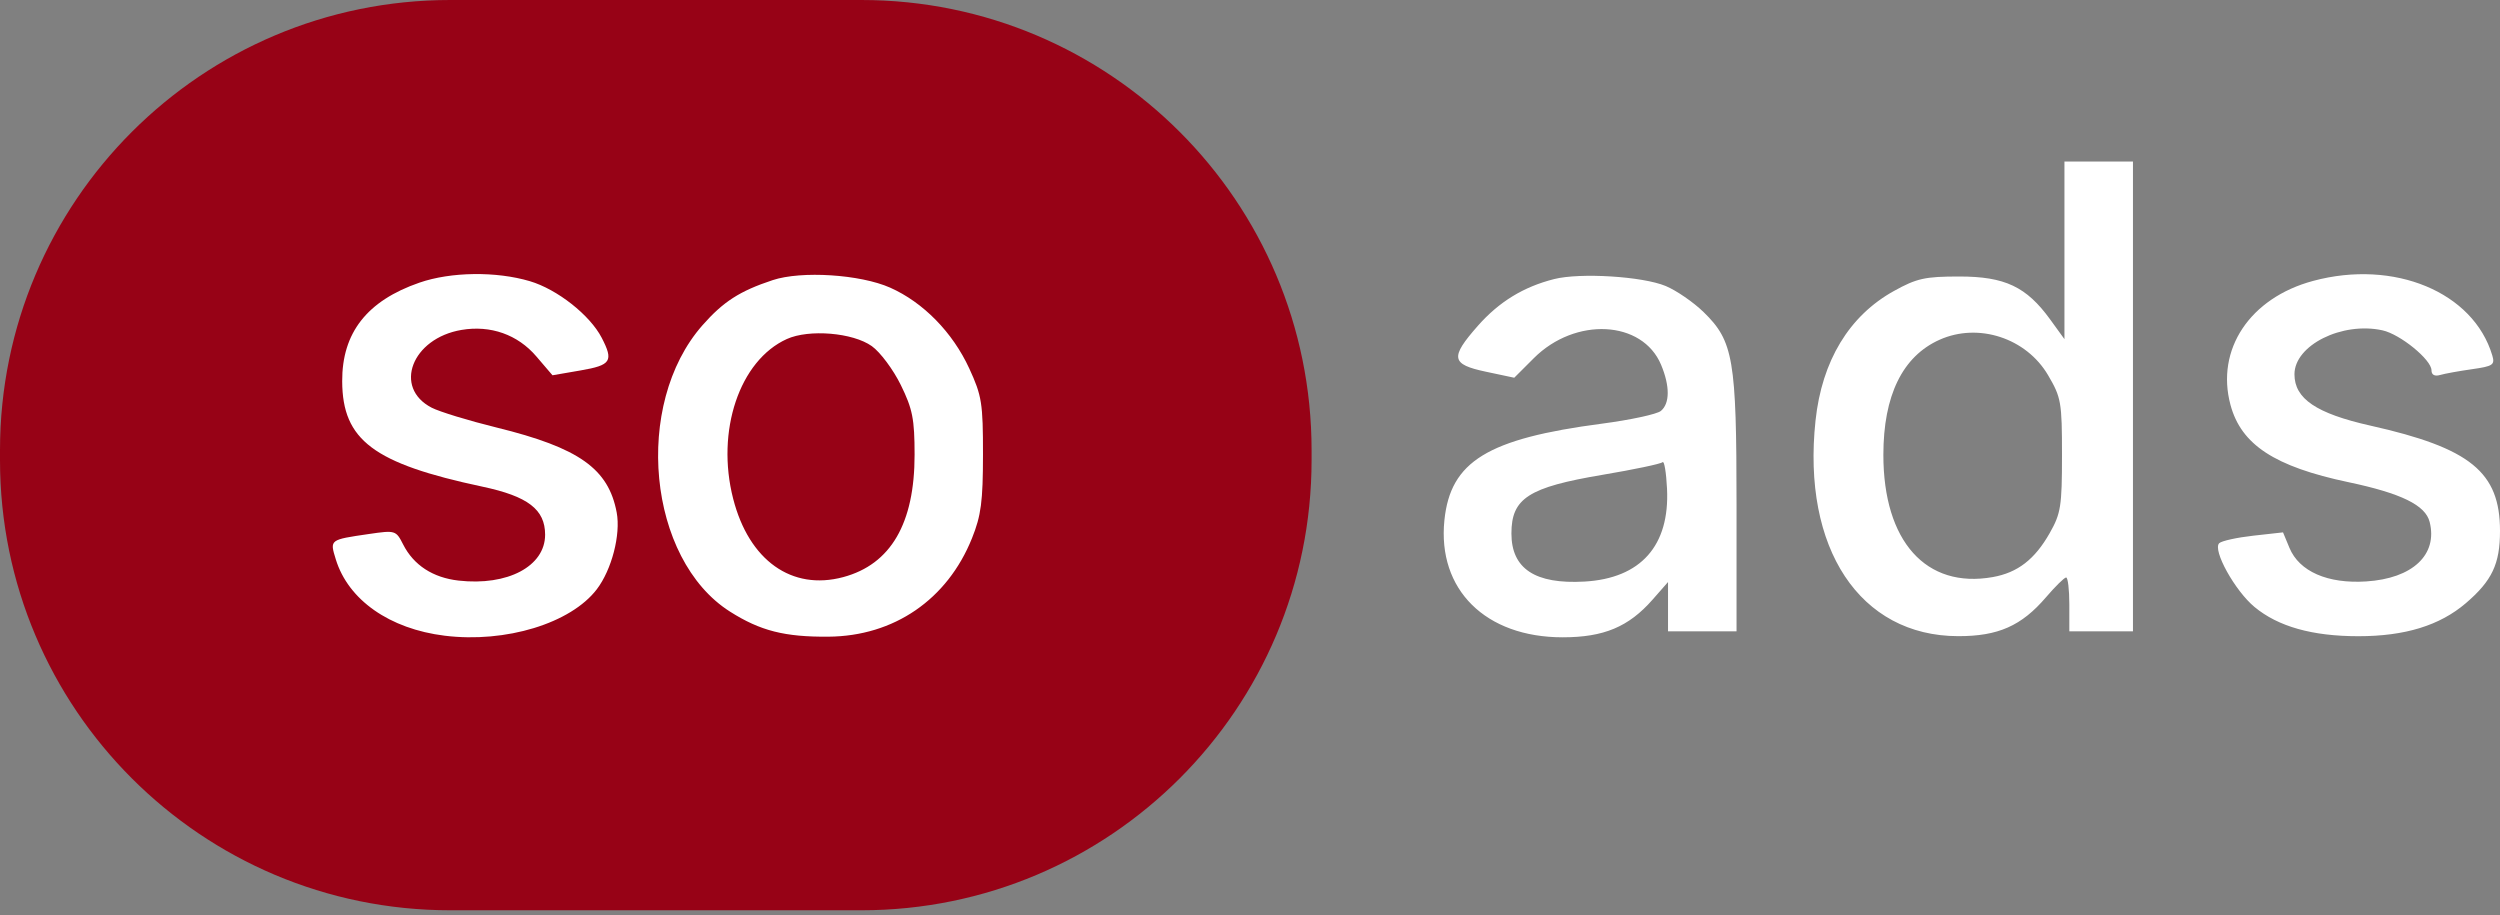
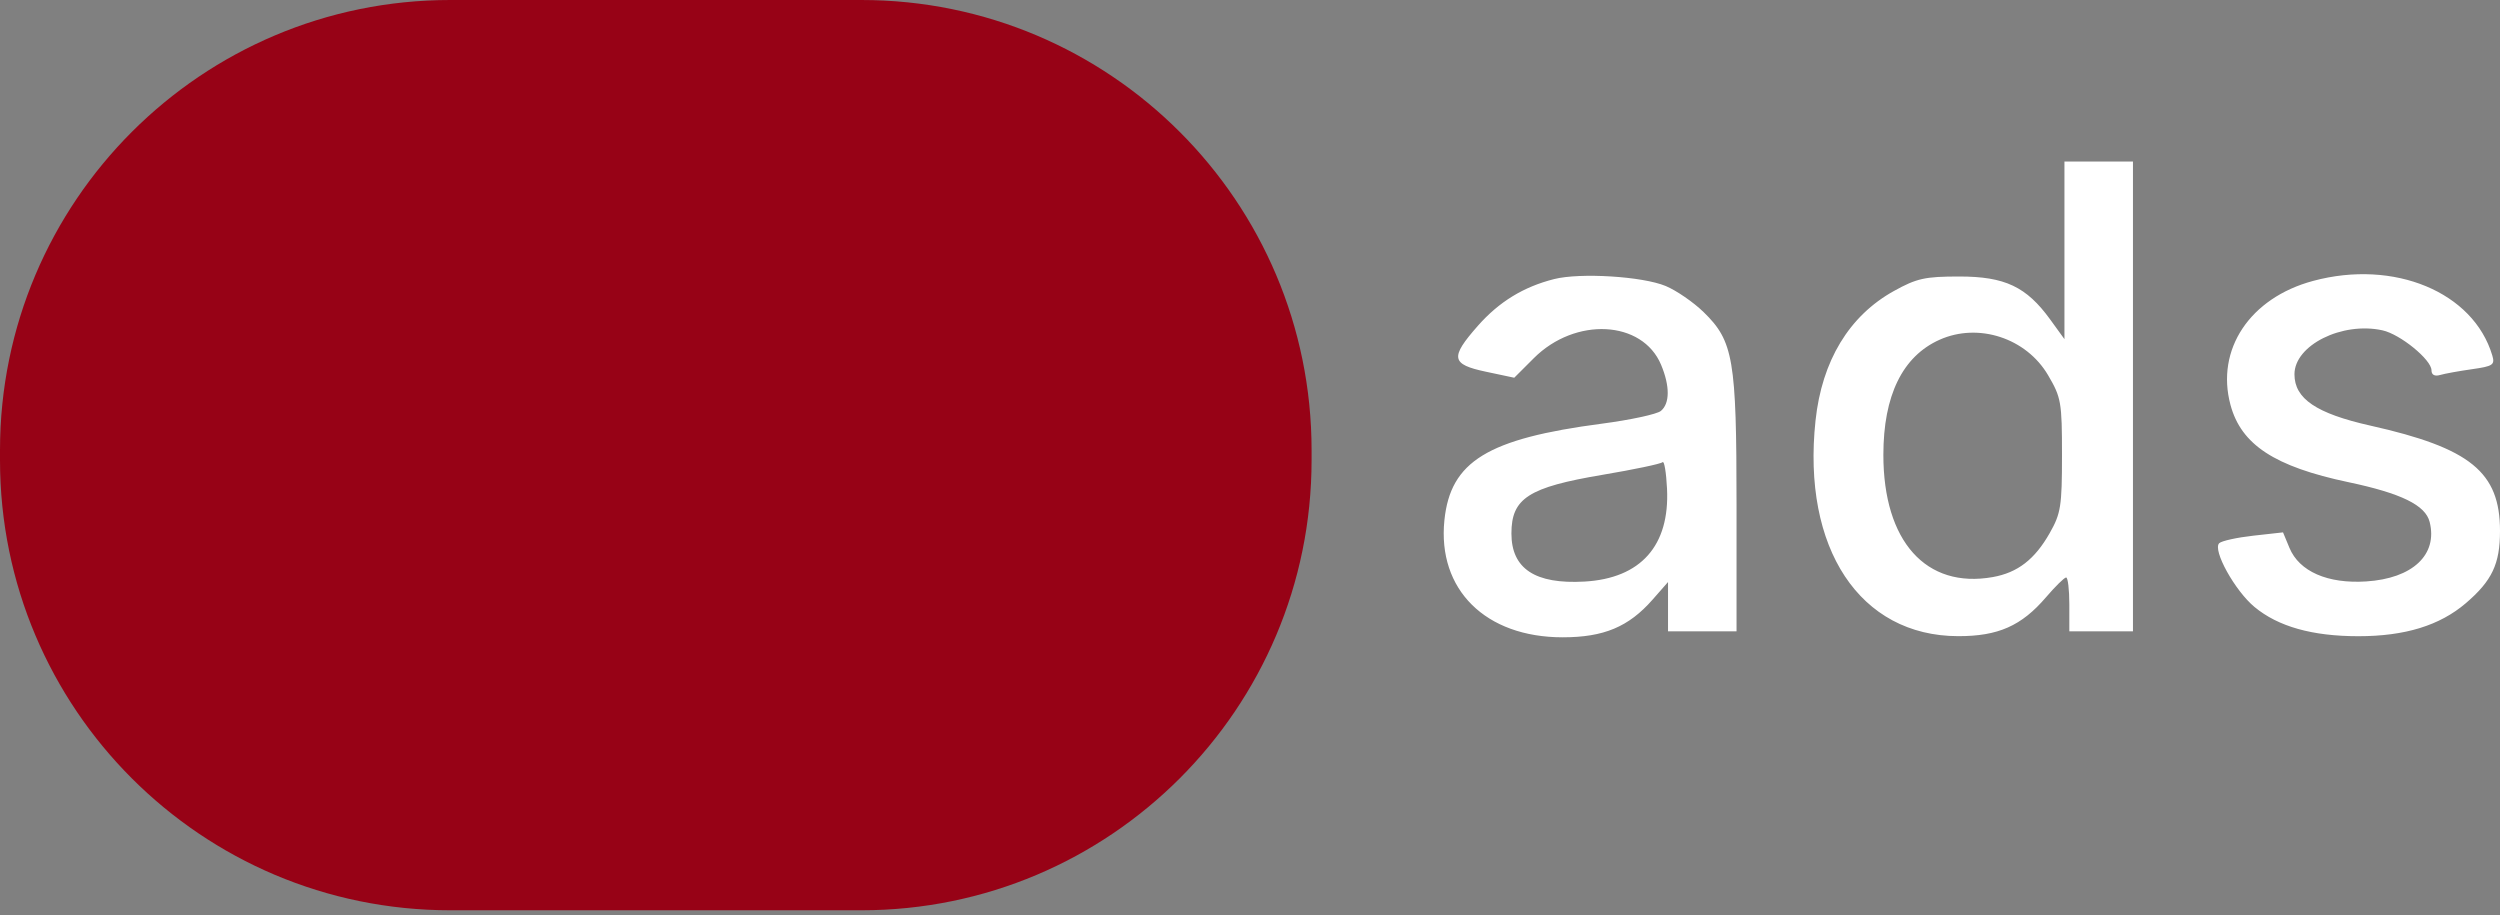
<svg xmlns="http://www.w3.org/2000/svg" width="153" height="56" viewBox="0 0 153 56" fill="none">
  <rect x="0" y="0" width="153" height="56" fill="#808080" stroke="none" />
  <path fill-rule="evenodd" clip-rule="evenodd" d="M126.344 15.32V20.756L125.474 19.555C124.017 17.545 122.701 16.922 119.904 16.922C117.811 16.922 117.306 17.034 115.913 17.806C113.168 19.326 111.5 22.081 111.11 25.74C110.274 33.561 113.823 38.925 119.841 38.933C122.288 38.937 123.716 38.304 125.217 36.55C125.786 35.886 126.339 35.342 126.447 35.342C126.555 35.342 126.643 36.084 126.643 36.99V38.637H128.59H130.537V24.26V9.884H128.44H126.344V15.32ZM95.115 17.079C93.234 17.554 91.737 18.473 90.439 19.947C88.73 21.889 88.803 22.296 90.938 22.749L92.672 23.117L93.869 21.921C96.41 19.38 100.517 19.594 101.659 22.327C102.204 23.631 102.199 24.69 101.646 25.149C101.405 25.349 99.776 25.7 98.026 25.93C91.035 26.848 88.77 28.237 88.398 31.834C87.96 36.079 90.911 39.003 95.634 39.003C98.153 39.003 99.673 38.366 101.138 36.697L102.083 35.621V37.129V38.637H104.18H106.276V30.904C106.276 21.991 106.087 20.88 104.264 19.103C103.641 18.496 102.595 17.776 101.939 17.503C100.525 16.914 96.708 16.677 95.115 17.079ZM141.56 17.192C137.694 18.232 135.592 21.389 136.506 24.781C137.162 27.216 139.205 28.555 143.722 29.509C146.962 30.193 148.437 30.916 148.695 31.944C149.199 33.951 147.649 35.404 144.81 35.584C142.451 35.735 140.713 34.974 140.114 33.528L139.721 32.581L137.9 32.784C136.897 32.896 135.96 33.103 135.816 33.244C135.394 33.657 136.777 36.156 137.977 37.148C139.428 38.349 141.516 38.936 144.334 38.936C147.183 38.936 149.313 38.281 150.91 36.914C152.513 35.542 153 34.514 153 32.497C153 28.893 151.192 27.421 145.076 26.05C141.759 25.306 140.421 24.402 140.421 22.906C140.421 21.128 143.334 19.673 145.806 20.216C146.896 20.455 148.807 22.015 148.807 22.664C148.807 22.94 149.001 23.046 149.331 22.95C149.619 22.866 150.499 22.706 151.287 22.595C152.571 22.414 152.699 22.327 152.528 21.754C151.373 17.874 146.522 15.856 141.56 17.192ZM118.706 20.791C116.433 21.806 115.262 24.203 115.262 27.839C115.262 33.128 117.872 36.044 121.958 35.317C123.481 35.046 124.53 34.235 125.445 32.62C126.124 31.423 126.194 30.977 126.194 27.855C126.194 24.608 126.145 24.327 125.341 22.96C124.005 20.687 121.081 19.731 118.706 20.791ZM101.75 28.285C101.649 28.388 99.994 28.736 98.073 29.059C93.543 29.822 92.499 30.494 92.499 32.647C92.499 34.806 93.951 35.763 96.969 35.592C100.415 35.397 102.193 33.398 102.022 29.909C101.973 28.914 101.851 28.183 101.75 28.285Z" fill="white" />
  <path d="M52.714 0H27.555C12.337 0 0 12.337 0 27.555V28.154C0 43.372 12.337 55.709 27.555 55.709H52.714C67.932 55.709 80.269 43.372 80.269 28.154V27.555C80.269 12.337 67.932 0 52.714 0Z" fill="#970216" />
-   <path fill-rule="evenodd" clip-rule="evenodd" d="M25.673 17.297C22.463 18.406 20.927 20.368 20.942 23.34C20.96 26.94 22.861 28.367 29.527 29.784C32.311 30.375 33.361 31.181 33.361 32.725C33.361 34.654 31.068 35.87 28.067 35.532C26.494 35.354 25.317 34.589 24.675 33.326C24.233 32.456 24.199 32.445 22.579 32.681C20.158 33.035 20.178 33.019 20.551 34.234C21.314 36.718 23.845 38.492 27.221 38.906C30.953 39.364 34.935 38.147 36.525 36.063C37.438 34.866 37.995 32.715 37.742 31.365C37.238 28.681 35.437 27.406 30.4 26.167C28.689 25.746 26.897 25.199 26.419 24.951C24.047 23.725 25.205 20.704 28.245 20.191C30.024 19.89 31.68 20.476 32.82 21.808L33.812 22.967L35.533 22.67C37.4 22.349 37.562 22.099 36.825 20.673C36.105 19.282 34.106 17.707 32.426 17.208C30.364 16.596 27.596 16.632 25.673 17.297ZM47.288 17.144C45.274 17.81 44.265 18.459 42.99 19.908C38.724 24.754 39.636 34.235 44.676 37.431C46.53 38.607 48.018 38.986 50.699 38.965C54.711 38.934 57.978 36.694 59.486 32.94C60.044 31.549 60.157 30.691 60.159 27.824C60.161 24.677 60.089 24.222 59.318 22.548C58.3 20.338 56.502 18.503 54.477 17.604C52.644 16.791 49.048 16.561 47.288 17.144ZM48.153 20.749C45.258 22.061 43.807 26.376 44.869 30.52C45.837 34.3 48.459 36.166 51.61 35.318C54.519 34.534 55.975 32.033 55.973 27.824C55.971 25.643 55.85 25.032 55.13 23.563C54.668 22.62 53.869 21.549 53.355 21.183C52.195 20.357 49.513 20.133 48.153 20.749Z" fill="white" />
</svg>